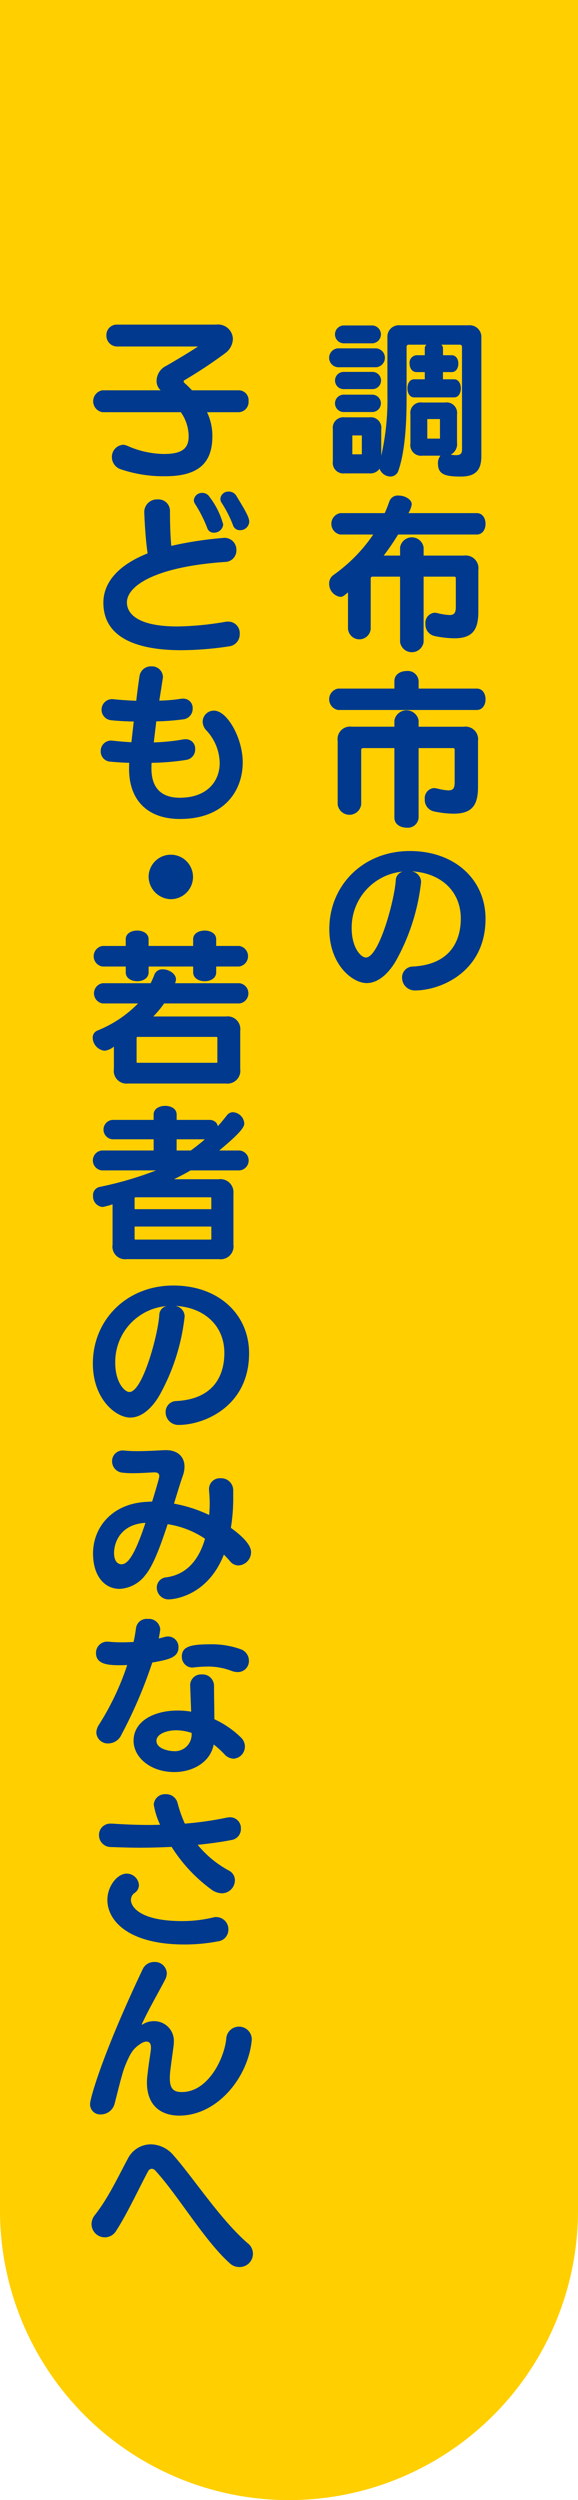
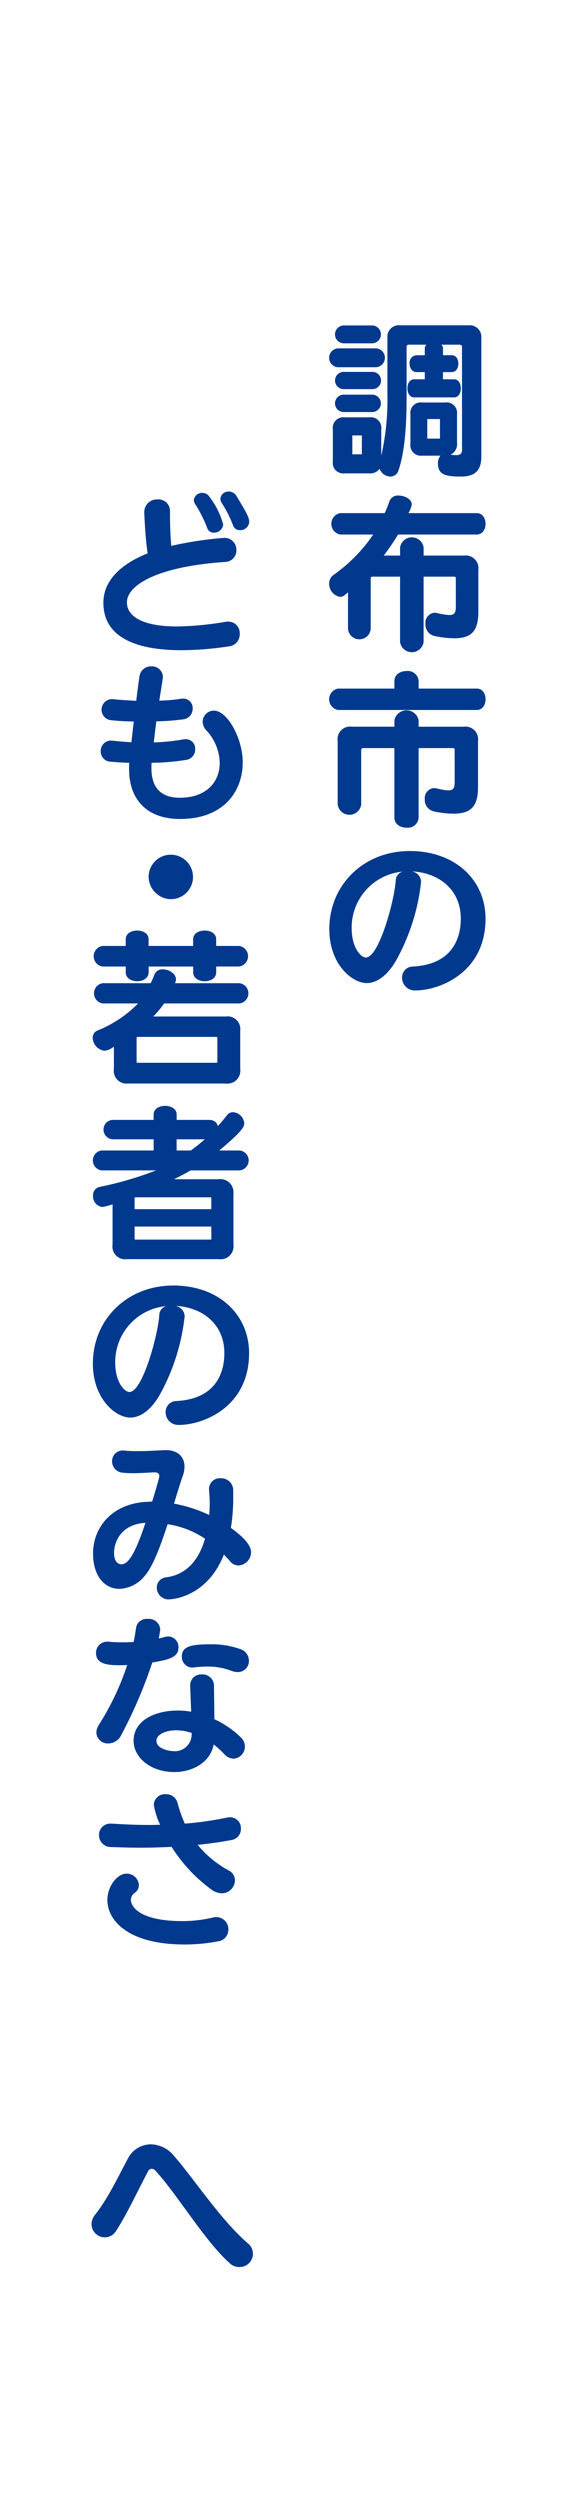
<svg xmlns="http://www.w3.org/2000/svg" id="target" width="96" height="414.545" viewBox="0 0 96 414.545">
  <defs>
    <clipPath id="clip-path">
      <rect id="長方形_37" data-name="長方形 37" width="96" height="414.545" fill="none" />
    </clipPath>
  </defs>
  <g id="グループ_44" data-name="グループ 44" clip-path="url(#clip-path)">
-     <path id="パス_1767" data-name="パス 1767" d="M48,414.545h0a48,48,0,0,0,48-48V0H0V366.545a48,48,0,0,0,48,48" fill="#ffcf00" />
    <path id="パス_1768" data-name="パス 1768" d="M56.111,60.893a1.571,1.571,0,0,1,0-3.132h6.347a1.569,1.569,0,0,1,0,3.132ZM76.732,57.54a.363.363,0,0,0-.388-.389H73.3a.807.807,0,0,1,.276.637V58.9h1.442c.748,0,1.109.692,1.109,1.385,0,.721-.361,1.414-1.109,1.414H73.572v1.192H75.43c.747,0,1.108.748,1.108,1.5s-.361,1.5-1.108,1.5H68.778c-.749,0-1.109-.748-1.109-1.5s.36-1.5,1.109-1.5h1.774V61.7H69.193c-.776,0-1.164-.693-1.164-1.414A1.244,1.244,0,0,1,69.193,58.9h1.359v-1.11a.8.8,0,0,1,.277-.637H67.918c-.305,0-.388.167-.388.361V66.1c0,3.548-.194,8.564-1.33,11.836a1.4,1.4,0,0,1-1.358,1.08,1.962,1.962,0,0,1-1.8-1.3,1.855,1.855,0,0,1-1.691.776h-4.1a1.755,1.755,0,0,1-1.968-2V71.2a1.755,1.755,0,0,1,1.968-2h4.1a1.746,1.746,0,0,1,1.969,2v4.379a42.085,42.085,0,0,0,1.025-10.144V55.987a1.9,1.9,0,0,1,2.078-2.051H77.842a1.936,1.936,0,0,1,2.106,2.051V75.639c0,2.411-1.054,3.381-3.437,3.381-2.661,0-3.77-.388-3.77-2.189a1.906,1.906,0,0,1,.416-1.276H70.136a1.763,1.763,0,0,1-1.968-2.022V68.709a1.725,1.725,0,0,1,1.968-1.968h3.77a1.744,1.744,0,0,1,2,1.968v4.657a1.974,1.974,0,0,1-1.053,2.023,5.189,5.189,0,0,0,.859.084c.693,0,1.025-.222,1.025-.887Zm-19.651-.611a1.483,1.483,0,0,1,0-2.965h4.74a1.483,1.483,0,0,1,0,2.965Zm0,11.392a1.441,1.441,0,1,1,0-2.882h4.74a1.441,1.441,0,1,1,0,2.882Zm.028-3.8a1.428,1.428,0,1,1,0-2.855h4.712a1.428,1.428,0,1,1,0,2.855ZM60.1,72.2h-1.58v3.131H60.1Zm12.973-2.716H70.967v3.243h2.108Z" fill="#00398d" />
    <path id="パス_1769" data-name="パス 1769" d="M75.707,95.891a.241.241,0,0,0-.25-.277h-5.1v10.865a1.979,1.979,0,0,1-3.908,0V95.614H61.821a.283.283,0,0,0-.25.305v8.37a1.893,1.893,0,0,1-3.77,0v-6.07c-.72.61-.887.749-1.3.749a2.177,2.177,0,0,1-1.829-2.19,1.689,1.689,0,0,1,.72-1.442,26.334,26.334,0,0,0,6.6-6.707H56.5a1.806,1.806,0,0,1,0-3.548h7.4c.277-.61.553-1.3.8-2.023a1.475,1.475,0,0,1,1.524-.887c1,0,2.163.61,2.163,1.469a4.039,4.039,0,0,1-.554,1.441H79.172c1,0,1.469.887,1.469,1.774s-.471,1.774-1.469,1.774H66.117a38.79,38.79,0,0,1-2.384,3.492H66.45V90.763a1.979,1.979,0,0,1,3.908,0v1.358h6.706A2.115,2.115,0,0,1,79.449,94.5v6.874c0,2.91-.832,4.462-3.992,4.462a16.544,16.544,0,0,1-3.325-.387,1.931,1.931,0,0,1-1.47-1.968,1.688,1.688,0,0,1,1.5-1.885,2.417,2.417,0,0,1,.444.055,11.034,11.034,0,0,0,2.023.332c.86,0,1.081-.415,1.081-1.385Z" fill="#00398d" />
    <path id="パス_1770" data-name="パス 1770" d="M56.138,117.723a1.806,1.806,0,0,1,0-3.548h9.369v-1.247c0-1.109,1-1.663,2.023-1.663a1.789,1.789,0,0,1,2,1.663v1.247h9.645c1,0,1.469.887,1.469,1.774s-.471,1.774-1.469,1.774Zm19.375,6.569a.233.233,0,0,0-.25-.25H69.527v11.531a1.789,1.789,0,0,1-2,1.663c-1.025,0-2.023-.554-2.023-1.663V124.042H60.268a.3.3,0,0,0-.277.278v9.063a1.97,1.97,0,0,1-3.908,0V122.85a2.075,2.075,0,0,1,2.355-2.355h7.069v-1.053a2.046,2.046,0,0,1,4.02,0V120.5H77.01a2.094,2.094,0,0,1,2.383,2.355v7.6c0,2.91-.858,4.463-4.047,4.463a16.342,16.342,0,0,1-3.325-.388,1.941,1.941,0,0,1-1.469-2,1.677,1.677,0,0,1,1.5-1.857,2.8,2.8,0,0,1,.443.055c.056,0,.112.028.167.028a8.853,8.853,0,0,0,1.8.3c.86,0,1.054-.416,1.054-1.413Z" fill="#00398d" />
    <path id="パス_1771" data-name="パス 1771" d="M68.417,144.491a1.807,1.807,0,0,1,1.524,1.719,34.537,34.537,0,0,1-4.185,13.11c-1.192,2.051-2.91,3.686-4.851,3.686-2.411,0-6.209-3.1-6.209-8.952,0-7.262,5.627-12.944,13.36-12.944,7.568,0,12.585,4.822,12.585,11.225,0,8.87-7.54,11.891-11.669,11.891a2.106,2.106,0,0,1-2.191-2.107,1.8,1.8,0,0,1,1.8-1.856c6.706-.361,7.954-4.879,7.954-7.955,0-4.6-3.381-7.512-7.954-7.817Zm-10.006,9.424c0,3.216,1.524,4.851,2.356,4.851,2.217,0,4.795-9.7,4.962-12.806a1.542,1.542,0,0,1,1.191-1.441,9.307,9.307,0,0,0-8.509,9.4" fill="#00398d" />
-     <path id="パス_1772" data-name="パス 1772" d="M34.384,68.349a9.031,9.031,0,0,1,.887,3.908v.083c0,4.463-2.356,6.625-7.817,6.625h-.747a22.182,22.182,0,0,1-6.6-1.137,2.134,2.134,0,0,1-1.525-2,2.018,2.018,0,0,1,1.83-2.079,1.8,1.8,0,0,1,.721.167,15.492,15.492,0,0,0,5.959,1.359h.166c2.8,0,4.075-.805,4.075-2.883V72.2a7.032,7.032,0,0,0-1.3-3.853H17a1.843,1.843,0,0,1,0-3.631h9.674a2.1,2.1,0,0,1-.664-1.635,2.819,2.819,0,0,1,1.634-2.439c1.774-1.026,3.881-2.273,5.239-3.188H19.471a1.79,1.79,0,0,1-1.8-1.857,1.722,1.722,0,0,1,1.8-1.774H35.908a2.464,2.464,0,0,1,2.771,2.384A3.047,3.047,0,0,1,37.4,58.565a75.837,75.837,0,0,1-6.79,4.49.241.241,0,0,0-.112.194.505.505,0,0,0,.167.277,15.591,15.591,0,0,1,1.219,1.192h7.789a1.63,1.63,0,0,1,1.609,1.774,1.7,1.7,0,0,1-1.609,1.857Z" fill="#00398d" />
    <path id="パス_1773" data-name="パス 1773" d="M23.961,84.86a2.1,2.1,0,0,1,2.218-2.051,1.909,1.909,0,0,1,2.052,1.968c0,1.94.054,4.075.221,5.737a60.567,60.567,0,0,1,8.787-1.33,1.962,1.962,0,0,1,2.023,2.023,1.9,1.9,0,0,1-1.829,1.968c-11.78.8-16.353,4.019-16.353,6.708,0,2.162,2.3,3.991,8.37,3.991a50.286,50.286,0,0,0,8.01-.776,2.356,2.356,0,0,1,.443-.028,1.9,1.9,0,0,1,1.912,2.023,2,2,0,0,1-1.774,2.079,53.715,53.715,0,0,1-7.927.638c-7.4,0-12.943-2.079-12.943-7.871,0-3.66,2.91-6.431,7.345-8.177-.443-3.077-.555-6.791-.555-6.9M35.52,88.325a1.093,1.093,0,0,1-1.08-.721,21.96,21.96,0,0,0-2.024-4.019,1.252,1.252,0,0,1-.222-.638,1.352,1.352,0,0,1,1.413-1.219,1.383,1.383,0,0,1,1.192.665,13.19,13.19,0,0,1,2.273,4.573,1.516,1.516,0,0,1-1.552,1.359m4.351-.416a1.164,1.164,0,0,1-1.164-.8,19.324,19.324,0,0,0-1.885-3.714A1.209,1.209,0,0,1,36.6,82.7a1.331,1.331,0,0,1,1.413-1.192,1.438,1.438,0,0,1,1.248.72c1.525,2.5,2.133,3.548,2.133,4.3a1.492,1.492,0,0,1-1.524,1.386" fill="#00398d" />
    <path id="パス_1774" data-name="パス 1774" d="M25.541,123.1a33.911,33.911,0,0,0,4.907-.5,2.005,2.005,0,0,1,.388-.027,1.54,1.54,0,0,1,1.58,1.635,1.739,1.739,0,0,1-1.386,1.774,38.809,38.809,0,0,1-5.85.5c-.027.332-.027.637-.027.942,0,3.492,1.912,4.851,4.712,4.851,4.518,0,6.625-2.717,6.625-5.765a8.118,8.118,0,0,0-2.191-5.378,2.152,2.152,0,0,1-.637-1.5,1.853,1.853,0,0,1,1.885-1.8c2.19,0,4.767,4.573,4.767,8.564,0,4.768-3.1,9.4-10.421,9.4-5.544,0-8.455-3.271-8.455-8.288,0-.332,0-.665.029-1.025-1.165-.028-2.273-.112-3.189-.194a1.685,1.685,0,0,1-1.551-1.719,1.722,1.722,0,0,1,1.8-1.774c.084,0,.195.028.305.028q1.5.167,2.993.249l.39-3.436c-1.471-.028-2.828-.112-3.826-.222a1.754,1.754,0,0,1,.278-3.492c.083,0,.165.027.276.027,1.108.111,2.385.194,3.687.249.166-1.386.332-2.688.527-3.991a1.91,1.91,0,0,1,1.968-1.718,1.821,1.821,0,0,1,1.939,1.774c0,.111-.47,3.076-.608,3.907a25.238,25.238,0,0,0,3.547-.3,1.816,1.816,0,0,1,.388-.028A1.546,1.546,0,0,1,32,117.474a1.764,1.764,0,0,1-1.386,1.774,38.77,38.77,0,0,1-4.656.361Z" fill="#00398d" />
    <path id="パス_1775" data-name="パス 1775" d="M24.683,145.324a3.687,3.687,0,1,1,3.686,3.77,3.776,3.776,0,0,1-3.686-3.77" fill="#00398d" />
    <path id="パス_1776" data-name="パス 1776" d="M21.245,179.66a2.106,2.106,0,0,1-2.327-2.412v-3.714a2.946,2.946,0,0,1-1.553.693,2.23,2.23,0,0,1-1.968-2.134,1.255,1.255,0,0,1,.8-1.22,19.762,19.762,0,0,0,6.735-4.49h-5.9a1.7,1.7,0,0,1,0-3.354h7.983a12.985,12.985,0,0,0,.637-1.442,1.386,1.386,0,0,1,1.387-.859c1.025,0,2.188.721,2.188,1.664a1.464,1.464,0,0,1-.165.637H39.788a1.692,1.692,0,0,1,0,3.354H27.26a17.712,17.712,0,0,1-1.8,2.162H37.515A2.106,2.106,0,0,1,39.9,170.9v6.348a2.135,2.135,0,0,1-2.384,2.412Zm14.663-19.4v.97c0,.971-.943,1.47-1.912,1.47-.943,0-1.914-.5-1.914-1.47v-.97h-7.4v.97c0,.971-.943,1.47-1.885,1.47-.971,0-1.913-.5-1.913-1.47v-.97H17a1.729,1.729,0,0,1,0-3.409h3.881V155.74c0-.971.942-1.442,1.913-1.442.942,0,1.885.471,1.885,1.442v1.108h7.4V155.74c0-.971.971-1.442,1.914-1.442.969,0,1.912.471,1.912,1.442v1.108h3.825a1.724,1.724,0,0,1,0,3.409Zm.194,11.78a.222.222,0,0,0-.111-.111H22.8a.217.217,0,0,0-.112.111v4.1c0,.055.056.082.112.082H35.991c.055,0,.111-.027.111-.082Z" fill="#00398d" />
    <path id="パス_1777" data-name="パス 1777" d="M21.051,208.782a2.1,2.1,0,0,1-2.355-2.411v-6.68a12.44,12.44,0,0,1-1.663.443,1.755,1.755,0,0,1-1.58-1.857,1.383,1.383,0,0,1,1.081-1.469,57.947,57.947,0,0,0,9.4-2.744H16.9a1.66,1.66,0,0,1,0-3.3h8.62v-1.857H18.668a1.614,1.614,0,0,1,0-3.216h6.847v-.887c0-.97.969-1.441,1.912-1.441.969,0,1.912.471,1.912,1.441v.887H34.8a1.5,1.5,0,0,1,1.165.527,4.025,4.025,0,0,1,.221.5c.526-.554,1-1.164,1.5-1.774a1.21,1.21,0,0,1,1-.526,2,2,0,0,1,1.885,1.829c0,.526-.249,1.275-4.156,4.518h3.381a1.657,1.657,0,0,1,0,3.3h-8.15c-.747.471-1.939,1.054-2.743,1.469h7.372a2.176,2.176,0,0,1,2.495,2.356v8.482a2.134,2.134,0,0,1-2.384,2.411ZM35.1,198.61a.125.125,0,0,0-.082-.084H22.493l-.138.056v1.912H35.1Zm0,4.767H22.355v2.051c0,.028.055.111.082.111H35.022c.027,0,.082-.083.082-.111Zm-5.765-14.468v1.857h2.356c.8-.582,1.58-1.193,2.328-1.857Z" fill="#00398d" />
    <path id="パス_1778" data-name="パス 1778" d="M29.145,216.535a1.807,1.807,0,0,1,1.524,1.719,34.537,34.537,0,0,1-4.185,13.11c-1.192,2.051-2.91,3.686-4.851,3.686-2.411,0-6.209-3.1-6.209-8.952,0-7.262,5.627-12.944,13.36-12.944,7.568,0,12.585,4.822,12.585,11.226,0,8.869-7.54,11.89-11.669,11.89a2.106,2.106,0,0,1-2.191-2.107,1.8,1.8,0,0,1,1.8-1.856c6.706-.361,7.954-4.879,7.954-7.955,0-4.6-3.381-7.511-7.954-7.817Zm-10.006,9.424c0,3.216,1.524,4.85,2.356,4.85,2.217,0,4.8-9.7,4.962-12.805a1.542,1.542,0,0,1,1.191-1.441,9.307,9.307,0,0,0-8.509,9.4" fill="#00398d" />
    <path id="パス_1779" data-name="パス 1779" d="M38.735,248.124a30.837,30.837,0,0,1-.388,5.211c3.188,2.3,3.354,3.548,3.354,4.047a2.216,2.216,0,0,1-2.106,2.189,1.777,1.777,0,0,1-1.358-.665c-.334-.388-.693-.776-1.054-1.136-2.8,7.1-8.648,7.428-9.175,7.428a1.955,1.955,0,0,1-1.967-1.968,1.7,1.7,0,0,1,1.58-1.691c3.686-.5,5.542-3.326,6.429-6.4a15.16,15.16,0,0,0-6.208-2.412c-1.164,3.548-2.412,6.93-3.714,8.454a5.7,5.7,0,0,1-4.269,2.273c-2.494,0-4.406-2.135-4.406-5.876,0-4.324,3.187-8.371,9.146-8.565a5.292,5.292,0,0,1,.666-.028c.056-.166,1.192-3.825,1.192-4.213s-.222-.637-.777-.637h-.11c-.749.028-2.19.138-3.521.138a14.767,14.767,0,0,1-1.635-.082,1.892,1.892,0,0,1-1.8-1.885,1.767,1.767,0,0,1,1.885-1.8c.11,0,.221.028.332.028.582.055,1.246.083,1.968.083,1.58,0,3.354-.111,4.573-.166h.223c1.856,0,3.048,1.053,3.048,2.743a4.538,4.538,0,0,1-.278,1.5c-.47,1.33-.942,2.938-1.469,4.629a22.953,22.953,0,0,1,5.848,1.885c.056-.665.085-1.3.085-1.885a20.826,20.826,0,0,0-.112-2.19v-.249a1.791,1.791,0,0,1,1.941-1.774,2,2,0,0,1,2.078,2Zm-19.79,9.369c0,1.829,1.054,1.884,1.219,1.884.86,0,2.024-.887,3.991-6.874-3.991.222-5.21,3.1-5.21,4.99" fill="#00398d" />
    <path id="パス_1780" data-name="パス 1780" d="M27.371,271.427a2.05,2.05,0,0,1,.554-.084,1.744,1.744,0,0,1,1.719,1.8c0,1.746-1.747,2.051-4.352,2.523a77.314,77.314,0,0,1-5.128,11.974A2.435,2.435,0,0,1,18,289.083a1.9,1.9,0,0,1-2-1.8,2.467,2.467,0,0,1,.415-1.275,44.347,44.347,0,0,0,4.713-9.923c-.361,0-.722.028-1.082.028-1.94,0-4.1-.083-4.1-2.023a1.85,1.85,0,0,1,1.8-1.885h.194a22.589,22.589,0,0,0,2.385.111c.608,0,1.247-.028,1.856-.056.194-.8.305-1.58.417-2.355a1.779,1.779,0,0,1,1.939-1.47,1.892,1.892,0,0,1,2.079,1.746c0,.056-.138.943-.25,1.5Zm1.58,22.4c-3.965,0-6.764-2.44-6.764-5.184,0-3.354,3.548-5.016,7.29-5.016a12.427,12.427,0,0,1,2.273.193c-.167-4.352-.167-4.352-.167-4.407a1.805,1.805,0,0,1,1.941-1.773,1.9,1.9,0,0,1,2.023,1.884c0,1.913.056,3.687.056,5.543a15.624,15.624,0,0,1,4.435,3.05,2.067,2.067,0,0,1,.637,1.469,2.009,2.009,0,0,1-1.885,2.023,2.142,2.142,0,0,1-1.552-.776,15.44,15.44,0,0,0-1.746-1.58c-.555,2.966-3.493,4.574-6.541,4.574m2.882-6.487a8.374,8.374,0,0,0-2.55-.443c-1.636,0-3.3.637-3.3,1.746,0,1.386,2.217,1.718,2.854,1.718a2.775,2.775,0,0,0,2.994-2.8Zm6.569-10.31a10.852,10.852,0,0,0-4.018-.693,19.71,19.71,0,0,0-2.162.138c-.084,0-.167.028-.25.028A1.778,1.778,0,0,1,30.2,274.67c0-1.635,1.441-2.024,4.629-2.024a14.11,14.11,0,0,1,5.266.859,2.018,2.018,0,0,1,1.246,1.858,1.825,1.825,0,0,1-1.856,1.884,2.7,2.7,0,0,1-1.081-.221" fill="#00398d" />
    <path id="パス_1781" data-name="パス 1781" d="M18.64,302.378c2.079.139,4.185.222,6.292.222.554,0,1.108-.028,1.663-.028a12.464,12.464,0,0,1-1.054-3.354,1.848,1.848,0,0,1,2-1.718,1.934,1.934,0,0,1,1.939,1.414,21.421,21.421,0,0,0,1.219,3.464,55.214,55.214,0,0,0,6.986-1,3.729,3.729,0,0,1,.526-.056,1.8,1.8,0,0,1,1.8,1.884,1.838,1.838,0,0,1-1.553,1.886c-1.857.36-3.742.609-5.627.8a17.317,17.317,0,0,0,5.183,4.269,1.8,1.8,0,0,1,1,1.635,2.175,2.175,0,0,1-2.161,2.134A3.019,3.019,0,0,1,35.1,313.3a25.825,25.825,0,0,1-6.6-7.068c-1.747.083-3.492.138-5.239.138-1.607,0-3.215-.055-4.822-.11a1.957,1.957,0,0,1-1.995-1.968,1.868,1.868,0,0,1,1.995-1.913Zm12,20.04c-9.175,0-12.805-3.853-12.805-7.4,0-2.217,1.607-4.351,3.214-4.351a2.034,2.034,0,0,1,2.023,1.912,1.568,1.568,0,0,1-.775,1.33,1.442,1.442,0,0,0-.555,1.109c0,1.109,1.442,3.52,8.537,3.52a21.95,21.95,0,0,0,5.155-.609,1.785,1.785,0,0,1,.528-.056,2.016,2.016,0,0,1,1.968,2.079,1.939,1.939,0,0,1-1.692,1.94,29.73,29.73,0,0,1-5.6.527" fill="#00398d" />
-     <path id="パス_1782" data-name="パス 1782" d="M41.812,338.264c-.555,6.043-5.6,12.528-12.057,12.528-2.8,0-5.35-1.469-5.35-5.488a9.6,9.6,0,0,1,.083-1.22c.222-2.05.5-3.492.583-4.351v-.25c0-.693-.3-.969-.749-.969a1.854,1.854,0,0,0-.915.332c-1.275.8-1.774,1.608-2.6,3.631-.526,1.247-1.137,3.908-1.774,6.347a2.376,2.376,0,0,1-2.3,1.774,1.678,1.678,0,0,1-1.774-1.746c0-.859,2.023-8.2,8.731-22.312a2.062,2.062,0,0,1,1.912-1.22,1.971,1.971,0,0,1,2.106,1.857,2.387,2.387,0,0,1-.276,1.053c-1.192,2.3-2.55,4.573-3.826,7.29a1.1,1.1,0,0,0-.054.166c0,.028,0,.028.027.028a.5.5,0,0,0,.222-.111,3.354,3.354,0,0,1,1.746-.471,3.263,3.263,0,0,1,3.326,3.464,6.46,6.46,0,0,1-.055.721c-.167,1.33-.472,3.3-.582,4.518a7.186,7.186,0,0,0-.029.776c0,1.69.611,2.273,1.941,2.273h.083c4.268,0,7.013-5.461,7.345-8.842a2.124,2.124,0,0,1,4.241,0Z" fill="#00398d" />
    <path id="パス_1783" data-name="パス 1783" d="M39.733,375.9a2.261,2.261,0,0,1-1.551-.61c-4.186-3.714-8.62-11.281-12.335-15.328a.9.9,0,0,0-.638-.36.757.757,0,0,0-.637.471c-1.3,2.384-3.409,6.93-5.239,9.757a2.2,2.2,0,0,1-4.13-1.053,2.454,2.454,0,0,1,.555-1.5c2.245-2.855,3.8-6.236,5.516-9.423a4.3,4.3,0,0,1,3.8-2.3,5.038,5.038,0,0,1,3.769,1.857c3.327,3.77,7.762,10.616,12.279,14.524a2.2,2.2,0,0,1-1.386,3.964" fill="#00398d" />
  </g>
</svg>